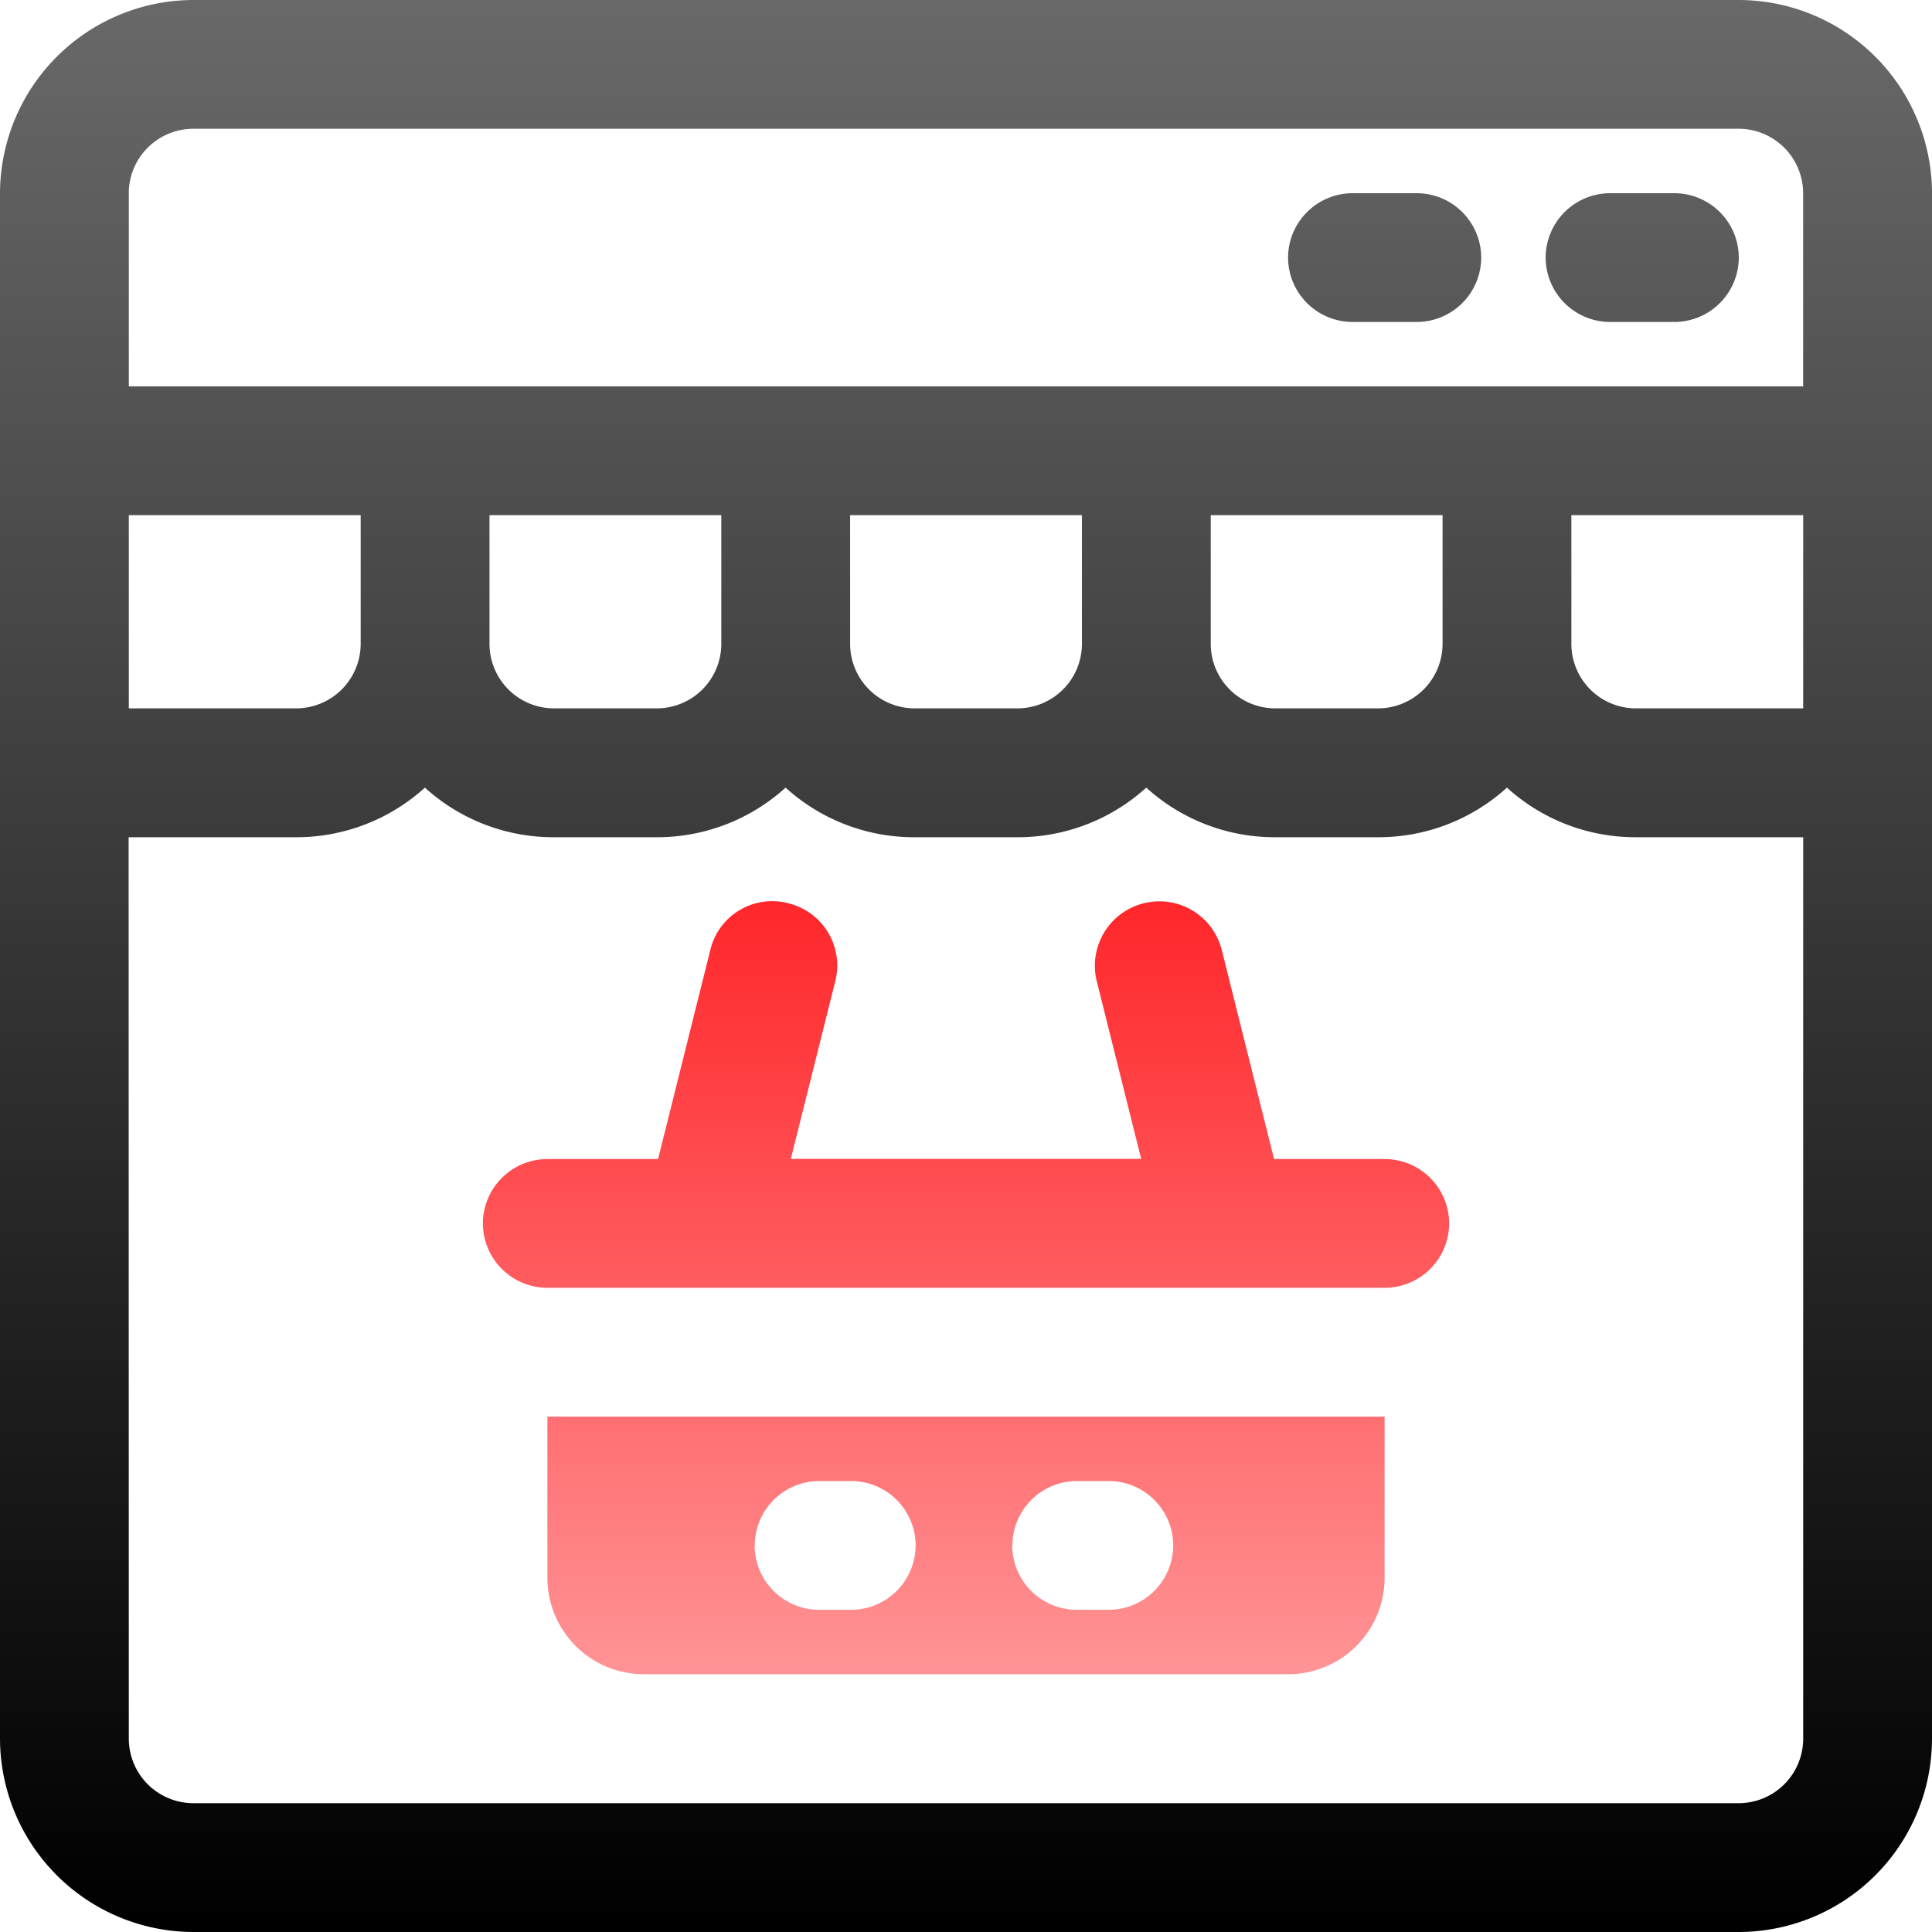
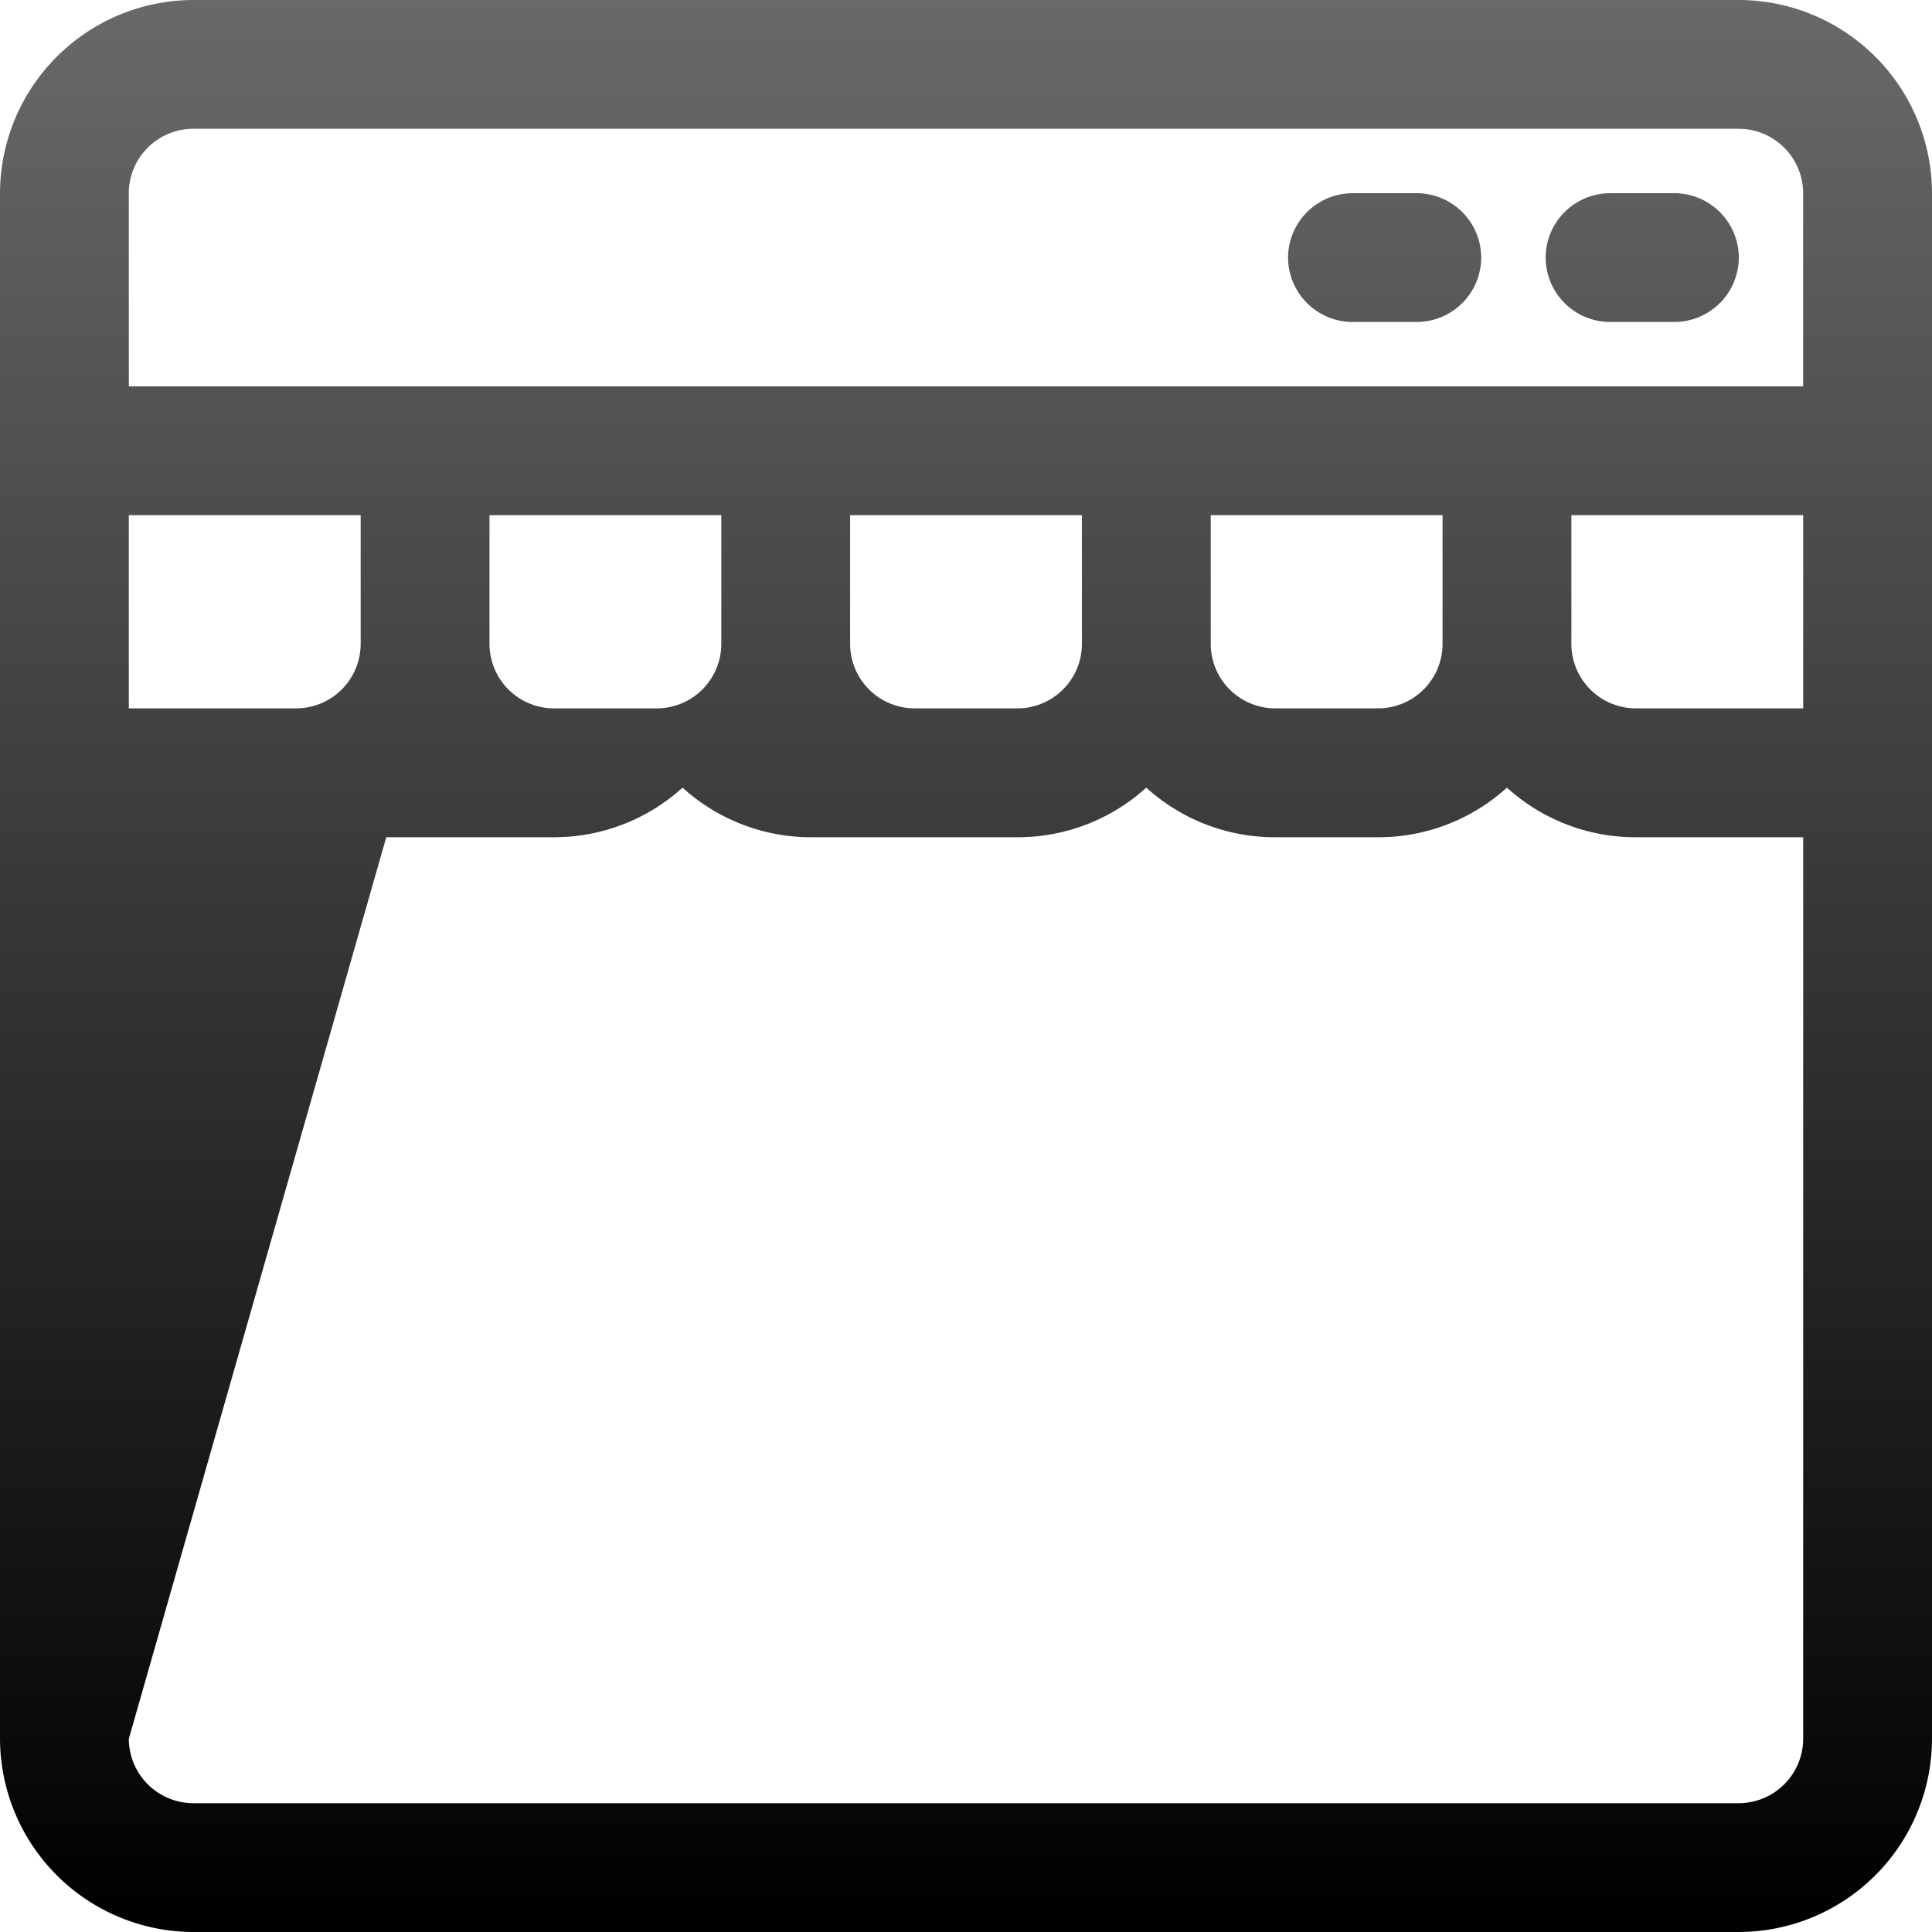
<svg xmlns="http://www.w3.org/2000/svg" width="40.93" height="40.93" viewBox="0 0 40.93 40.93">
  <defs>
    <linearGradient id="linear-gradient" x1="0.5" x2="0.5" y2="1" gradientUnits="objectBoundingBox">
      <stop offset="0" stop-color="#b8b8b8" />
      <stop offset="1" />
    </linearGradient>
    <linearGradient id="linear-gradient-2" x1="0.5" x2="0.5" y2="1" gradientUnits="objectBoundingBox">
      <stop offset="0" stop-color="#ff272b" />
      <stop offset="1" stop-color="#ff9395" />
    </linearGradient>
  </defs>
  <g id="_5" data-name="5" transform="translate(-1 -1)">
-     <path id="Path_3110" data-name="Path 3110" d="M-406.907-1523.541a4.105,4.105,0,0,1-4.093-4.093v-32.744a4.105,4.105,0,0,1,4.093-4.093h32.744a4.1,4.1,0,0,1,4.093,4.093v32.744a4.1,4.1,0,0,1-4.093,4.093Zm-1.364-4.093a1.369,1.369,0,0,0,1.364,1.364h32.744a1.368,1.368,0,0,0,1.364-1.364v-19.1h-3.547a4.045,4.045,0,0,1-2.729-1.051,4.045,4.045,0,0,1-2.729,1.051h-2.183a4.045,4.045,0,0,1-2.729-1.051,4.045,4.045,0,0,1-2.729,1.051h-2.183a4.045,4.045,0,0,1-2.729-1.051,4.047,4.047,0,0,1-2.729,1.051h-2.183a4.045,4.045,0,0,1-2.729-1.051,4.048,4.048,0,0,1-2.729,1.051h-3.548Zm30.561-23.194a1.368,1.368,0,0,0,1.364,1.364h3.547v-4.093h-4.911Zm-7.64,0a1.368,1.368,0,0,0,1.364,1.364h2.183a1.368,1.368,0,0,0,1.364-1.364v-2.729h-4.911Zm-7.64,0a1.368,1.368,0,0,0,1.364,1.364h2.183a1.368,1.368,0,0,0,1.364-1.364v-2.729h-4.911Zm-7.64,0a1.368,1.368,0,0,0,1.364,1.364h2.183a1.368,1.368,0,0,0,1.364-1.364v-2.729h-4.911Zm-7.641,1.364h3.548a1.369,1.369,0,0,0,1.364-1.364v-2.729h-4.912Zm0-10.915v4.093H-372.8v-4.093a1.368,1.368,0,0,0-1.364-1.364h-32.744A1.369,1.369,0,0,0-408.272-1560.378Zm31.38,2.729a1.368,1.368,0,0,1-1.364-1.364,1.368,1.368,0,0,1,1.364-1.364h1.364a1.368,1.368,0,0,1,1.364,1.364,1.368,1.368,0,0,1-1.364,1.364Zm-5.457,0a1.369,1.369,0,0,1-1.364-1.364,1.369,1.369,0,0,1,1.364-1.364h1.364a1.368,1.368,0,0,1,1.364,1.364,1.368,1.368,0,0,1-1.364,1.364Z" transform="translate(412 1565.471)" fill="url(#linear-gradient)" />
-     <path id="Path_3111" data-name="Path 3111" d="M-407.589-1548.1a2.044,2.044,0,0,1-2.047-2.046v-3.411H-391.9v3.411a2.043,2.043,0,0,1-2.046,2.046Zm7.8-2.729a1.368,1.368,0,0,0,1.364,1.364h.683a1.368,1.368,0,0,0,1.364-1.364,1.368,1.368,0,0,0-1.364-1.364h-.683A1.368,1.368,0,0,0-399.785-1550.825Zm-5.457,0a1.368,1.368,0,0,0,1.364,1.364h.683a1.368,1.368,0,0,0,1.364-1.364,1.368,1.368,0,0,0-1.364-1.364h-.683A1.368,1.368,0,0,0-405.243-1550.825Zm-4.393-5.457a1.369,1.369,0,0,1-1.364-1.364,1.369,1.369,0,0,1,1.364-1.364h2.347l1.105-4.42a1.346,1.346,0,0,1,1.65-1,1.357,1.357,0,0,1,1,1.651l-.942,3.765h7.422l-.941-3.765a1.363,1.363,0,0,1,1-1.651,1.363,1.363,0,0,1,1.651,1l1.105,4.42h2.346a1.368,1.368,0,0,1,1.364,1.364,1.368,1.368,0,0,1-1.364,1.364Z" transform="translate(422.233 1584.569)" fill="url(#linear-gradient-2)" />
+     <path id="Path_3110" data-name="Path 3110" d="M-406.907-1523.541a4.105,4.105,0,0,1-4.093-4.093v-32.744a4.105,4.105,0,0,1,4.093-4.093h32.744a4.1,4.1,0,0,1,4.093,4.093v32.744a4.1,4.1,0,0,1-4.093,4.093Zm-1.364-4.093a1.369,1.369,0,0,0,1.364,1.364h32.744a1.368,1.368,0,0,0,1.364-1.364v-19.1h-3.547a4.045,4.045,0,0,1-2.729-1.051,4.045,4.045,0,0,1-2.729,1.051h-2.183a4.045,4.045,0,0,1-2.729-1.051,4.045,4.045,0,0,1-2.729,1.051h-2.183h-2.183a4.045,4.045,0,0,1-2.729-1.051,4.048,4.048,0,0,1-2.729,1.051h-3.548Zm30.561-23.194a1.368,1.368,0,0,0,1.364,1.364h3.547v-4.093h-4.911Zm-7.64,0a1.368,1.368,0,0,0,1.364,1.364h2.183a1.368,1.368,0,0,0,1.364-1.364v-2.729h-4.911Zm-7.64,0a1.368,1.368,0,0,0,1.364,1.364h2.183a1.368,1.368,0,0,0,1.364-1.364v-2.729h-4.911Zm-7.64,0a1.368,1.368,0,0,0,1.364,1.364h2.183a1.368,1.368,0,0,0,1.364-1.364v-2.729h-4.911Zm-7.641,1.364h3.548a1.369,1.369,0,0,0,1.364-1.364v-2.729h-4.912Zm0-10.915v4.093H-372.8v-4.093a1.368,1.368,0,0,0-1.364-1.364h-32.744A1.369,1.369,0,0,0-408.272-1560.378Zm31.38,2.729a1.368,1.368,0,0,1-1.364-1.364,1.368,1.368,0,0,1,1.364-1.364h1.364a1.368,1.368,0,0,1,1.364,1.364,1.368,1.368,0,0,1-1.364,1.364Zm-5.457,0a1.369,1.369,0,0,1-1.364-1.364,1.369,1.369,0,0,1,1.364-1.364h1.364a1.368,1.368,0,0,1,1.364,1.364,1.368,1.368,0,0,1-1.364,1.364Z" transform="translate(412 1565.471)" fill="url(#linear-gradient)" />
  </g>
</svg>